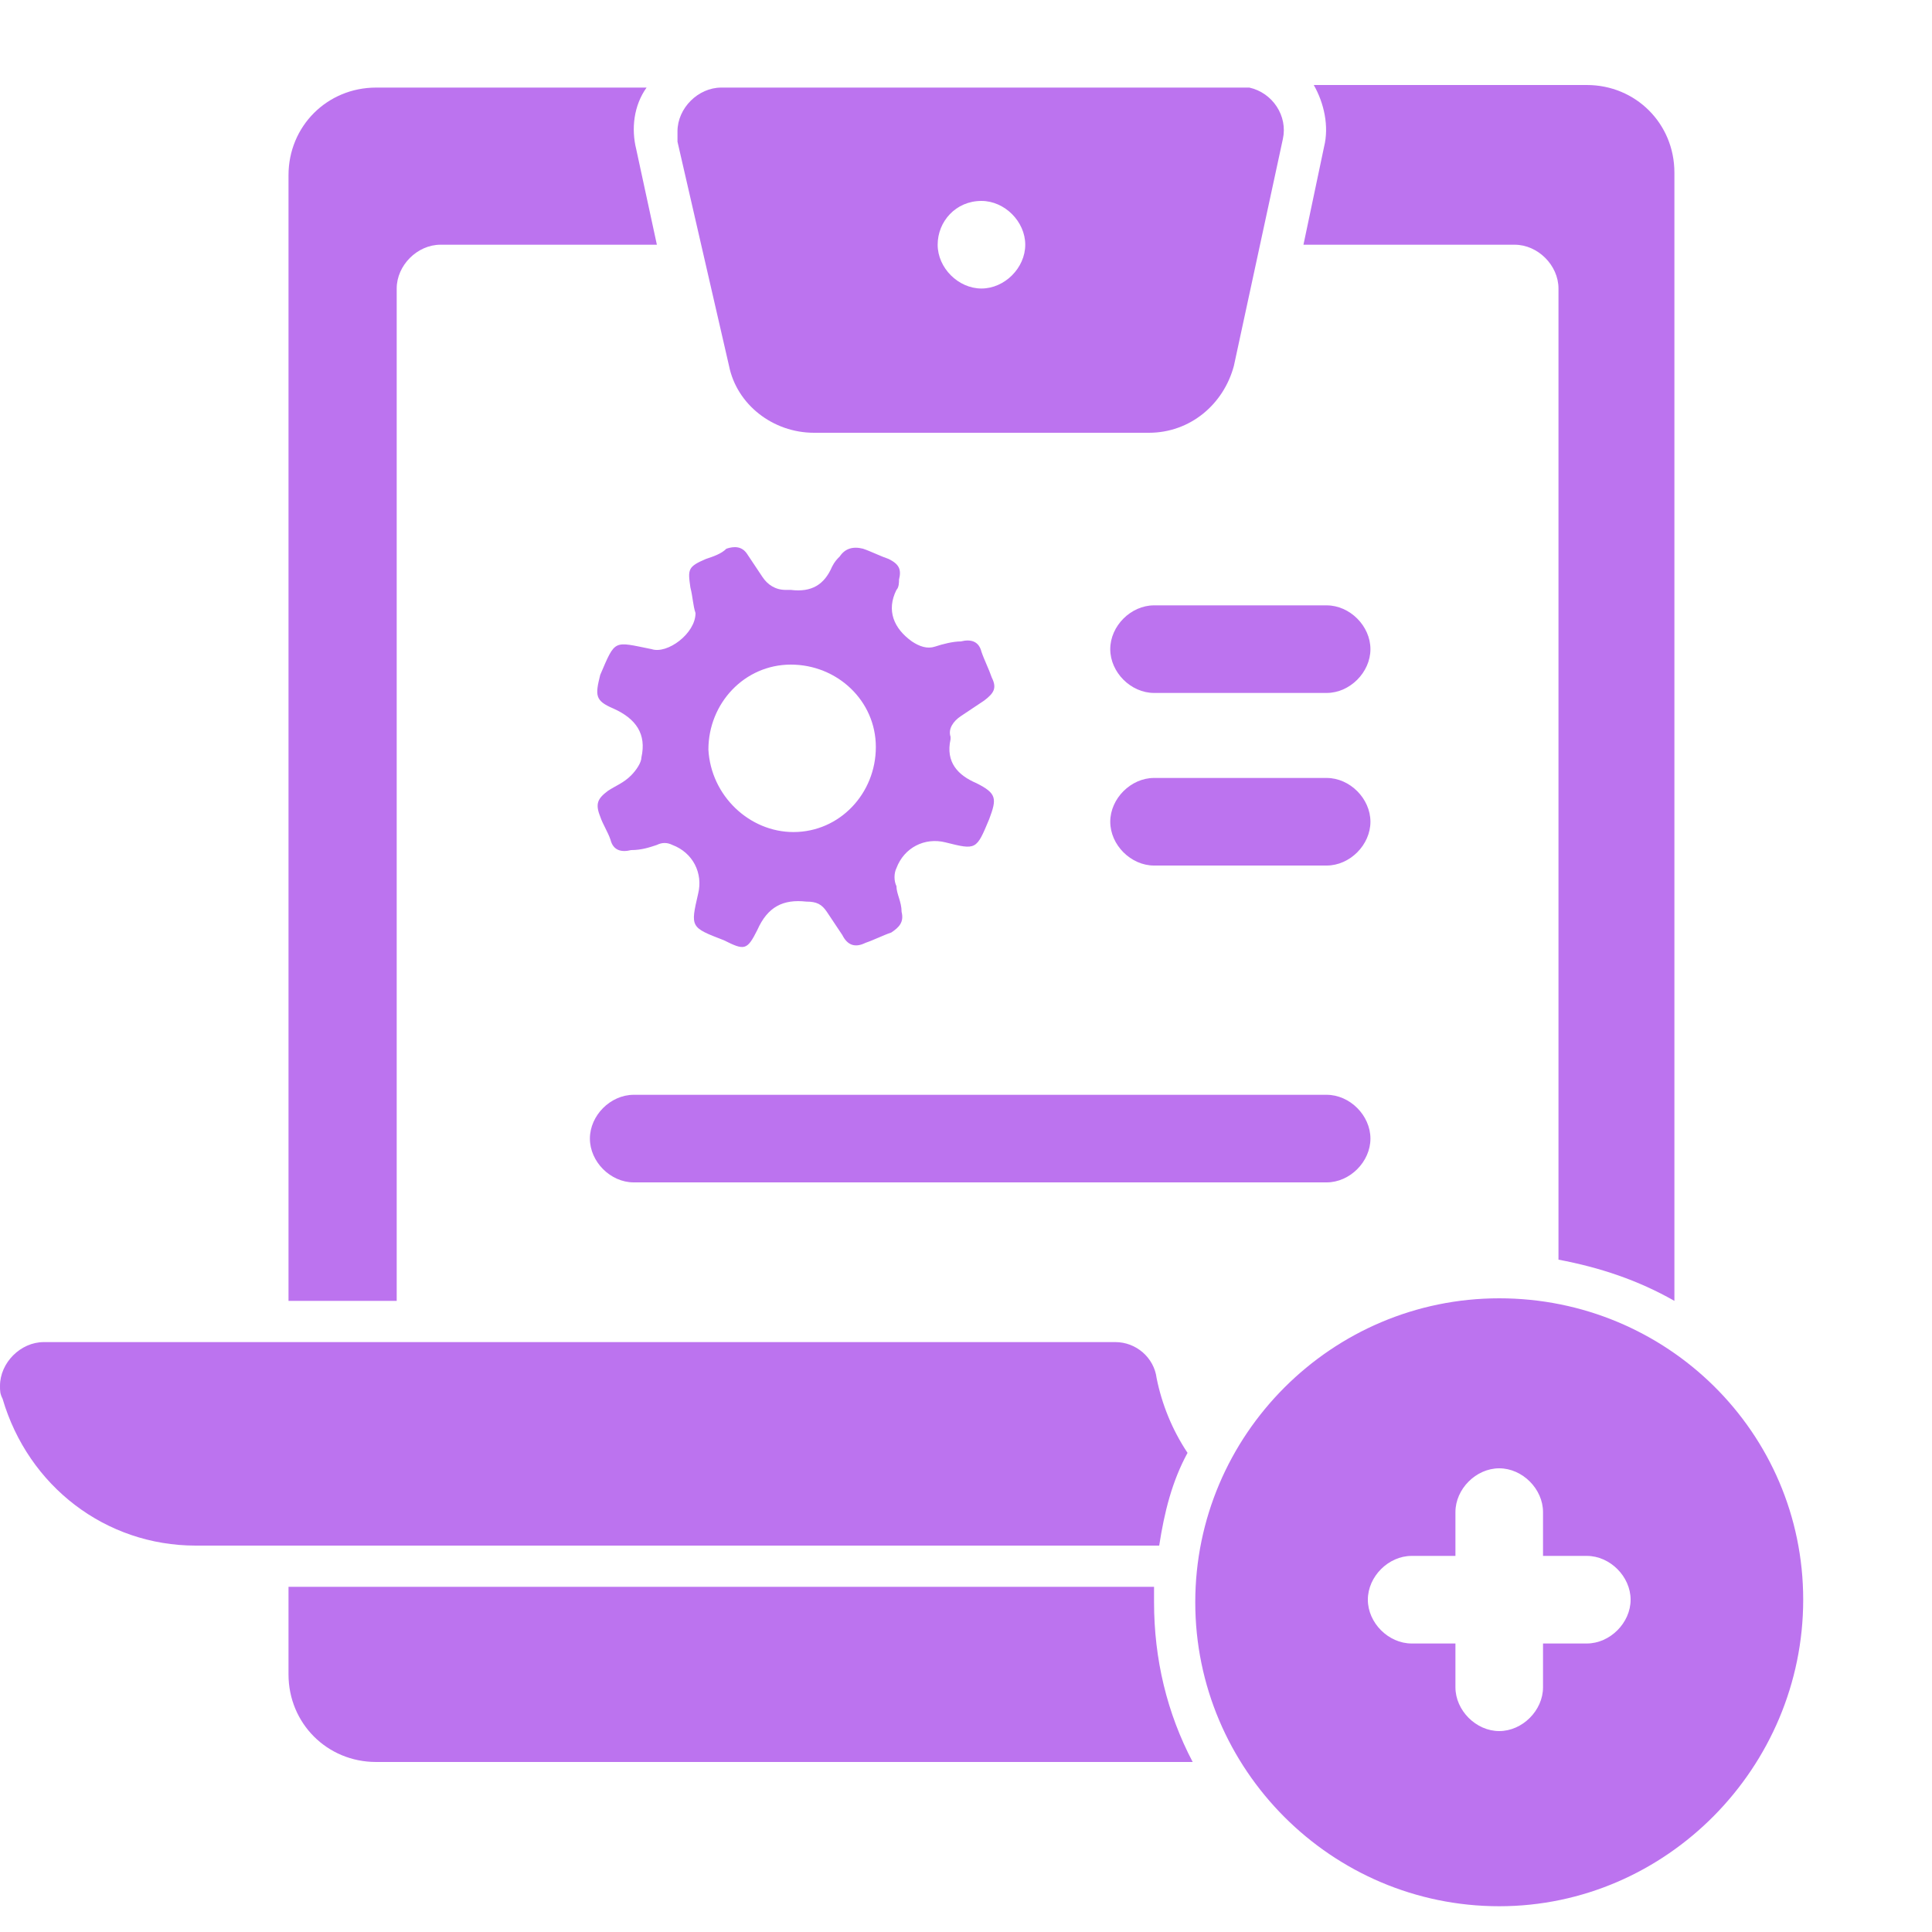
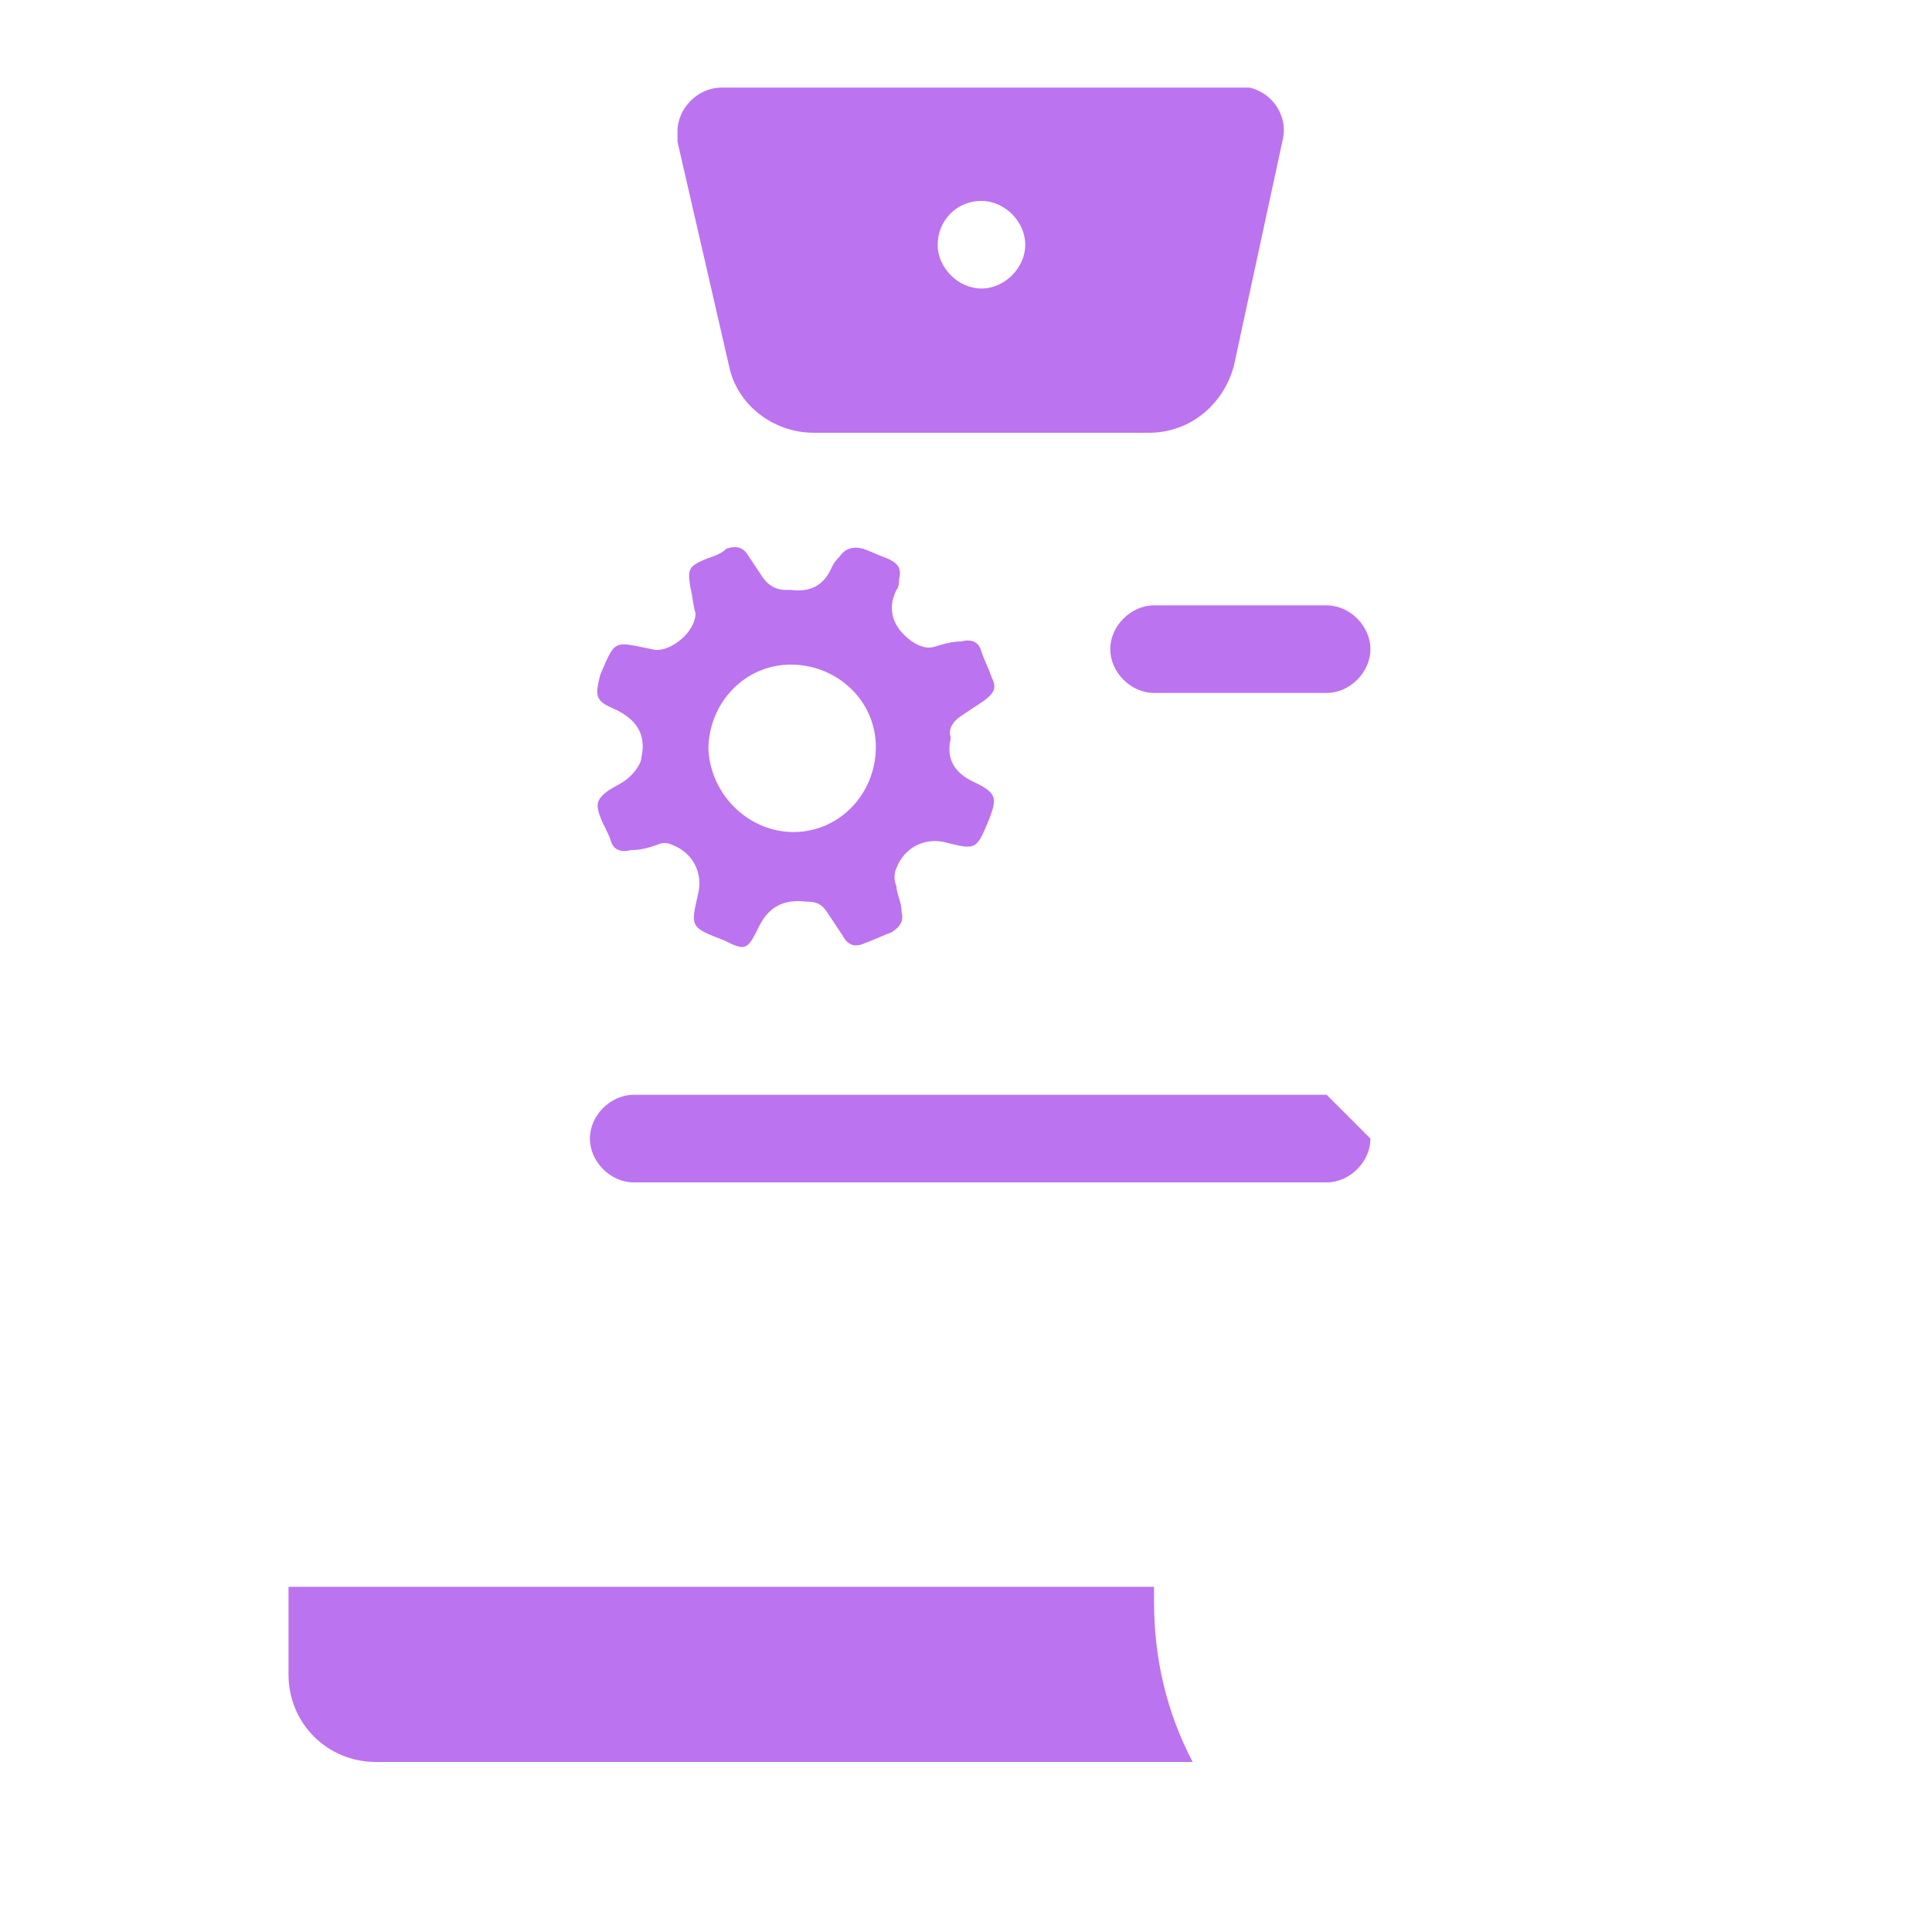
<svg xmlns="http://www.w3.org/2000/svg" version="1.1" id="Layer_5" x="0px" y="0px" viewBox="0 0 75 75" style="enable-background:new 0 0 75 75;" xml:space="preserve">
  <style type="text/css">
	.st0{fill:#BC73EF;}
</style>
  <path class="st0" d="M27,23.8c-0.1-0.3-0.1-0.6-0.2-1c-0.1-0.7-0.1-0.8,0.6-1.1c0.3-0.1,0.6-0.2,0.8-0.4c0.3-0.1,0.6-0.1,0.8,0.2  c0.2,0.3,0.4,0.6,0.6,0.9c0.2,0.3,0.5,0.5,0.9,0.5c0.1,0,0.1,0,0.2,0c0.8,0.1,1.3-0.2,1.6-0.9c0.1-0.2,0.2-0.3,0.3-0.4  c0.2-0.3,0.5-0.4,0.9-0.3c0.3,0.1,0.7,0.3,1,0.4c0.4,0.2,0.5,0.4,0.4,0.8c0,0.1,0,0.3-0.1,0.4c-0.4,0.8-0.1,1.5,0.6,2  c0.3,0.2,0.6,0.3,0.9,0.2c0.3-0.1,0.7-0.2,1-0.2c0.4-0.1,0.7,0,0.8,0.4c0.1,0.3,0.3,0.7,0.4,1c0.2,0.4,0.1,0.6-0.3,0.9  c-0.3,0.2-0.6,0.4-0.9,0.6c-0.3,0.2-0.5,0.5-0.4,0.8c0,0,0,0.1,0,0.1c-0.2,0.9,0.3,1.4,1,1.7c0.8,0.4,0.8,0.6,0.5,1.4  c-0.5,1.2-0.5,1.2-1.7,0.9c-0.8-0.2-1.6,0.2-1.9,1c-0.1,0.2-0.1,0.5,0,0.7c0,0.3,0.2,0.6,0.2,1c0.1,0.4-0.1,0.6-0.4,0.8  c-0.3,0.1-0.7,0.3-1,0.4c-0.4,0.2-0.7,0.1-0.9-0.3c-0.2-0.3-0.4-0.6-0.6-0.9c-0.2-0.3-0.4-0.4-0.8-0.4c-0.9-0.1-1.5,0.2-1.9,1.1  c-0.4,0.8-0.5,0.8-1.3,0.4c-1.3-0.5-1.3-0.5-1-1.8c0.2-0.8-0.2-1.6-1-1.9c-0.2-0.1-0.4-0.1-0.6,0c-0.3,0.1-0.6,0.2-1,0.2  c-0.4,0.1-0.7,0-0.8-0.4c-0.1-0.3-0.3-0.6-0.4-0.9c-0.2-0.5-0.1-0.7,0.3-1c0.3-0.2,0.6-0.3,0.9-0.6c0.2-0.2,0.4-0.5,0.4-0.7  c0.2-0.9-0.2-1.5-1.1-1.9c-0.7-0.3-0.7-0.5-0.5-1.3c0.6-1.4,0.5-1.3,2-1C25.9,25.4,27,24.6,27,23.8z M30.8,32.3  c1.8,0,3.2-1.5,3.2-3.3c0-1.8-1.5-3.2-3.3-3.2c-1.8,0-3.2,1.5-3.2,3.3C27.6,30.9,29.1,32.3,30.8,32.3z" />
  <g id="_07-to_do_alarm">
    <g id="glyph">
-       <path class="st0" d="M15.4,11.2c0-0.9,0.8-1.7,1.7-1.7h8.4l-0.8-3.7c-0.2-0.8-0.1-1.7,0.4-2.4H14.6c-1.9,0-3.4,1.5-3.4,3.4v43.7    h4.2V11.2z" />
      <path class="st0" d="M28.3,14.2c0.3,1.5,1.7,2.6,3.3,2.6h13c1.6,0,2.9-1.1,3.3-2.6l1.9-8.8c0.2-0.9-0.4-1.8-1.3-2    c-0.1,0-0.2,0-0.4,0H28c-0.9,0-1.7,0.8-1.7,1.7c0,0.1,0,0.2,0,0.4L28.3,14.2z M38.1,7.8c0.9,0,1.7,0.8,1.7,1.7s-0.8,1.7-1.7,1.7    s-1.7-0.8-1.7-1.7S37.1,7.8,38.1,7.8z" />
-       <path class="st0" d="M46.1,56.4c-0.6-0.9-1-1.9-1.2-2.9c-0.1-0.8-0.8-1.4-1.6-1.4H1.7c-0.9,0-1.7,0.8-1.7,1.7c0,0.2,0,0.3,0.1,0.5    c1,3.4,4,5.7,7.5,5.7H45C45.2,58.7,45.5,57.5,46.1,56.4z" />
      <path class="st0" d="M44.8,61.6H11.2v3.4c0,1.9,1.5,3.4,3.4,3.4h31.7c-1-1.9-1.5-4-1.5-6.2C44.8,61.9,44.8,61.8,44.8,61.6z" />
-       <path class="st0" d="M50.6,9.5h8.2c0.9,0,1.7,0.8,1.7,1.7v37.7c1.6,0.3,3.1,0.8,4.5,1.6V6.7c0-1.9-1.5-3.4-3.4-3.4H51    c0.4,0.7,0.6,1.6,0.4,2.4L50.6,9.5z" />
-       <path class="st0" d="M58.2,50.4c-6.5,0-11.8,5.3-11.8,11.8s5.3,11.8,11.8,11.8S70,68.6,70,62.1C70,55.6,64.7,50.4,58.2,50.4z     M61.6,63.8h-1.7v1.7c0,0.9-0.8,1.7-1.7,1.7c-0.9,0-1.7-0.8-1.7-1.7v-1.7h-1.7c-0.9,0-1.7-0.8-1.7-1.7s0.8-1.7,1.7-1.7h1.7v-1.7    c0-0.9,0.8-1.7,1.7-1.7c0.9,0,1.7,0.8,1.7,1.7v1.7h1.7c0.9,0,1.7,0.8,1.7,1.7S62.5,63.8,61.6,63.8L61.6,63.8z" />
      <path class="st0" d="M44.8,26.9h6.7c0.9,0,1.7-0.8,1.7-1.7c0-0.9-0.8-1.7-1.7-1.7h-6.7c-0.9,0-1.7,0.8-1.7,1.7    C43.1,26.1,43.9,26.9,44.8,26.9z" />
-       <path class="st0" d="M51.5,30.2h-6.7c-0.9,0-1.7,0.8-1.7,1.7c0,0.9,0.8,1.7,1.7,1.7h6.7c0.9,0,1.7-0.8,1.7-1.7    C53.2,31,52.4,30.2,51.5,30.2z" />
-       <path class="st0" d="M51.5,42.5H24.6c-0.9,0-1.7,0.8-1.7,1.7c0,0.9,0.8,1.7,1.7,1.7h26.9c0.9,0,1.7-0.8,1.7-1.7    C53.2,43.3,52.4,42.5,51.5,42.5z" />
+       <path class="st0" d="M51.5,42.5H24.6c-0.9,0-1.7,0.8-1.7,1.7c0,0.9,0.8,1.7,1.7,1.7h26.9c0.9,0,1.7-0.8,1.7-1.7    z" />
    </g>
  </g>
</svg>